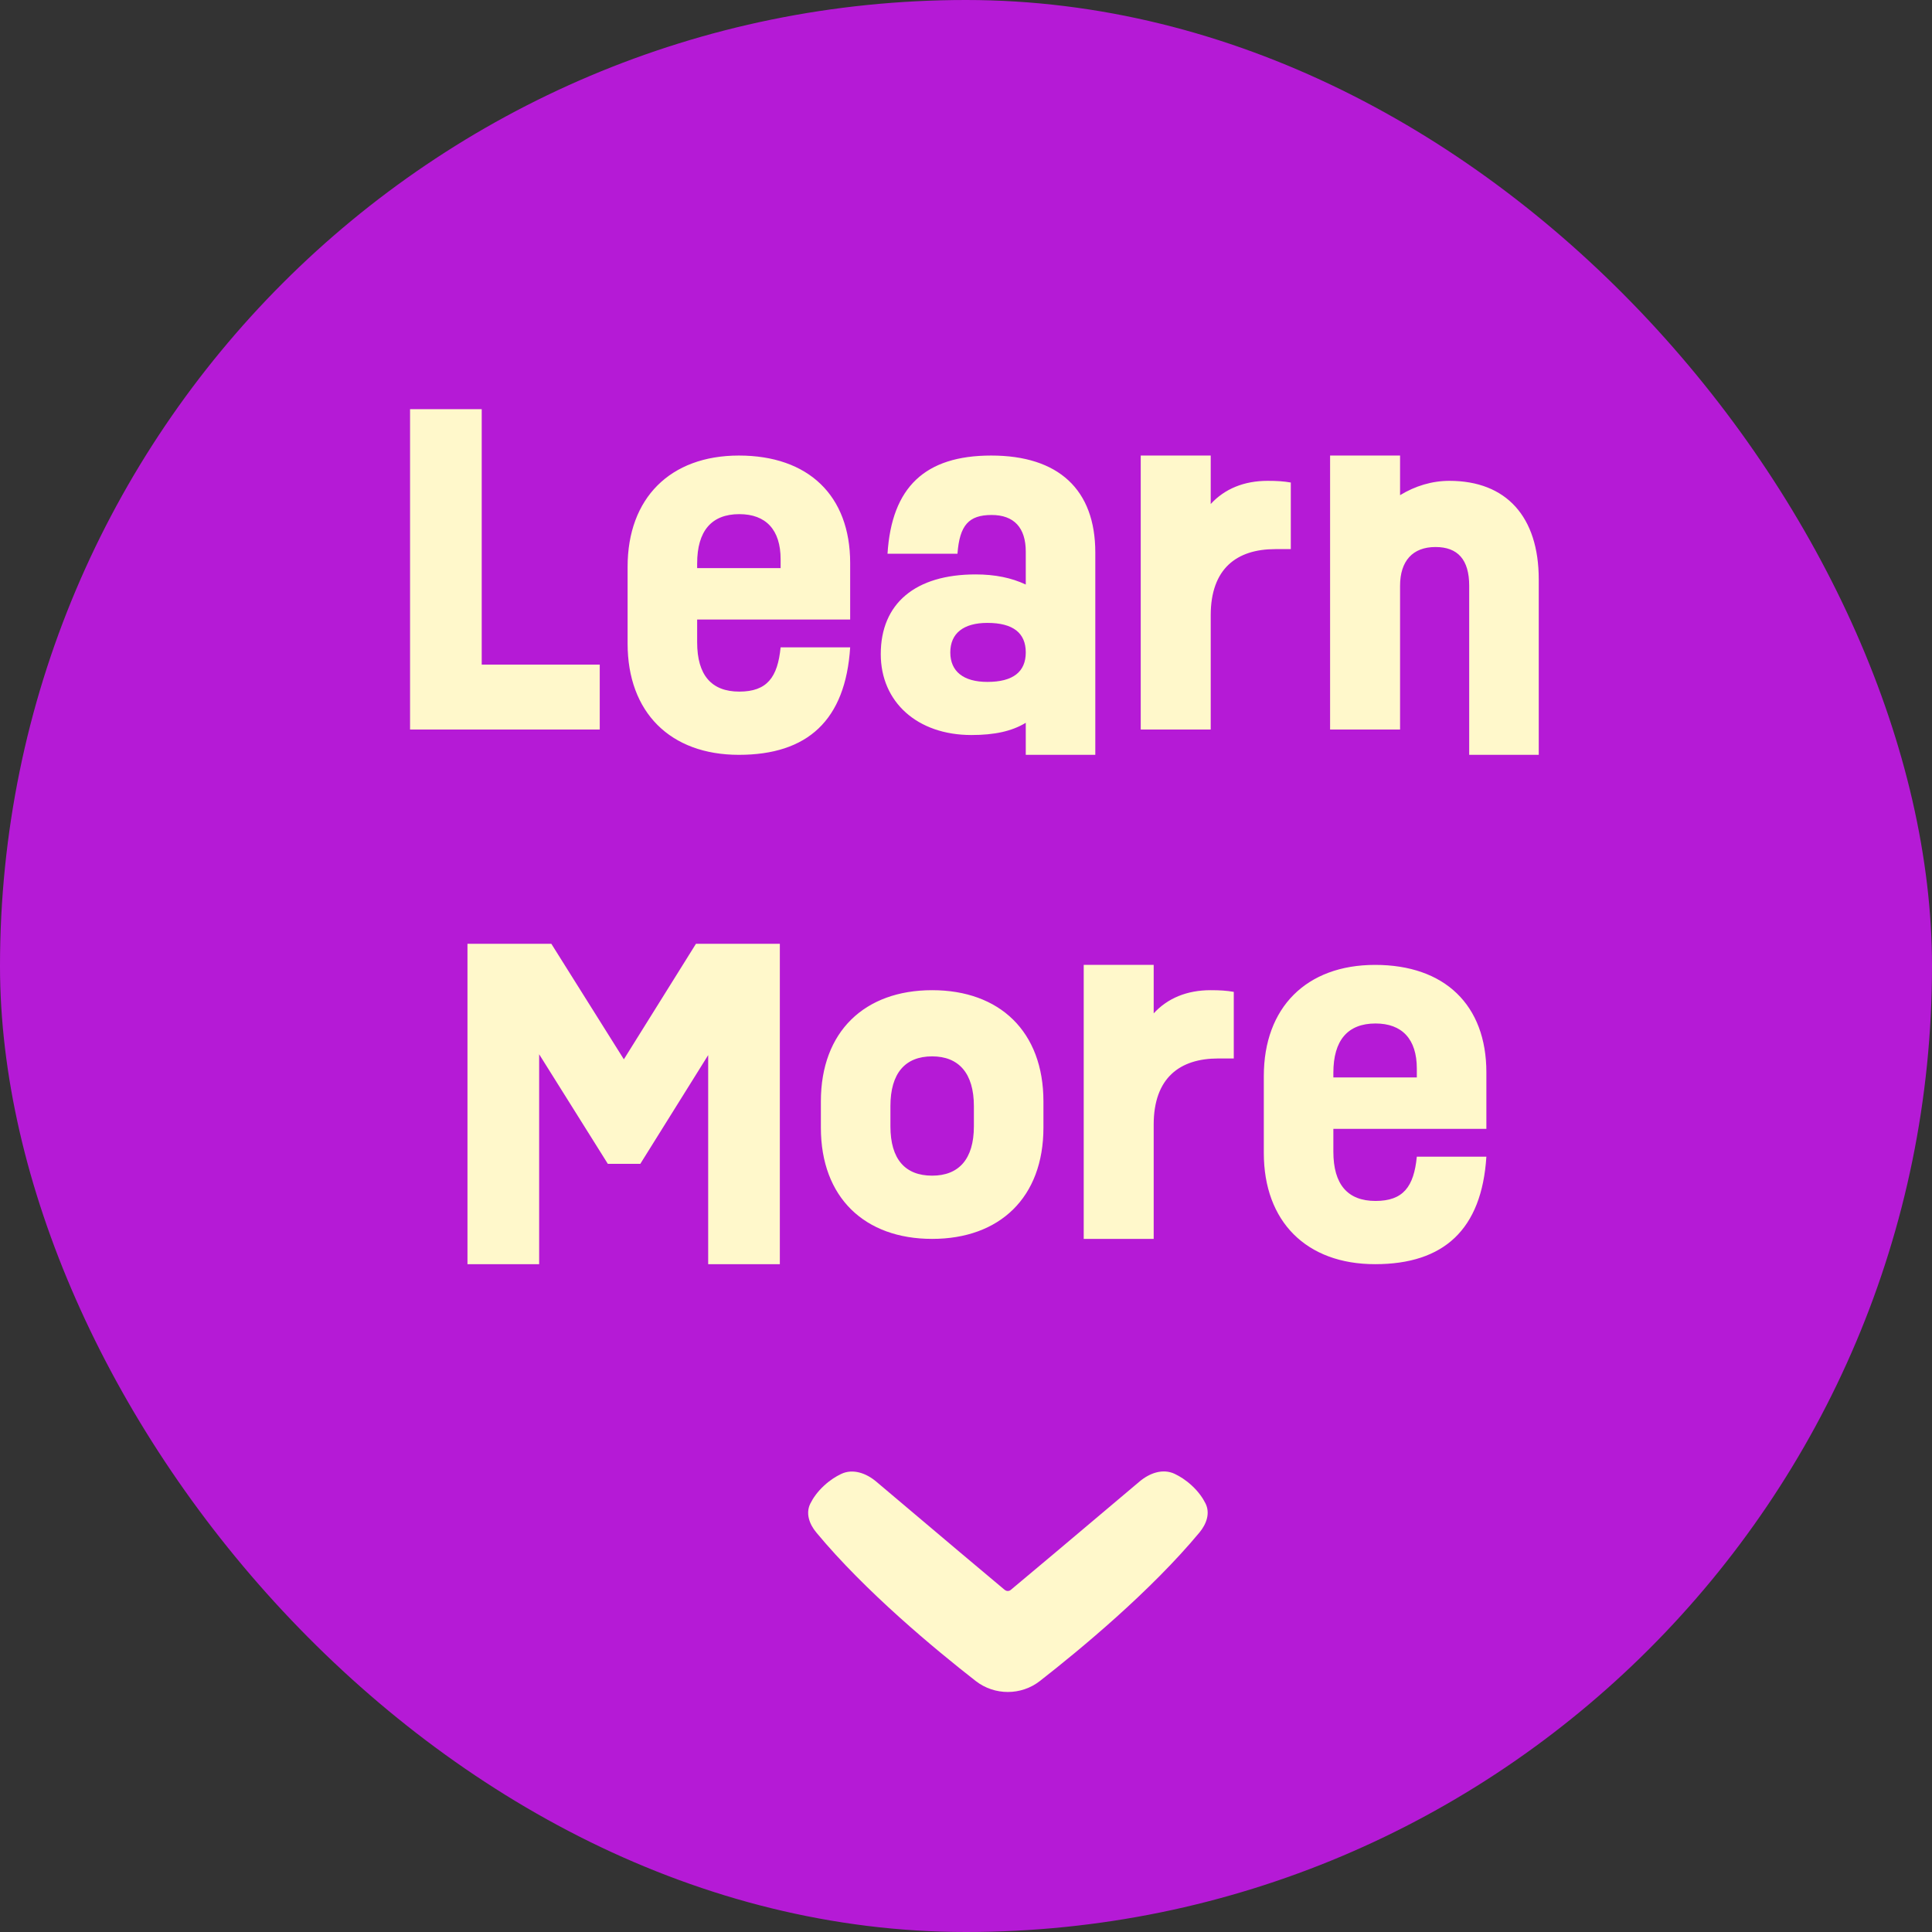
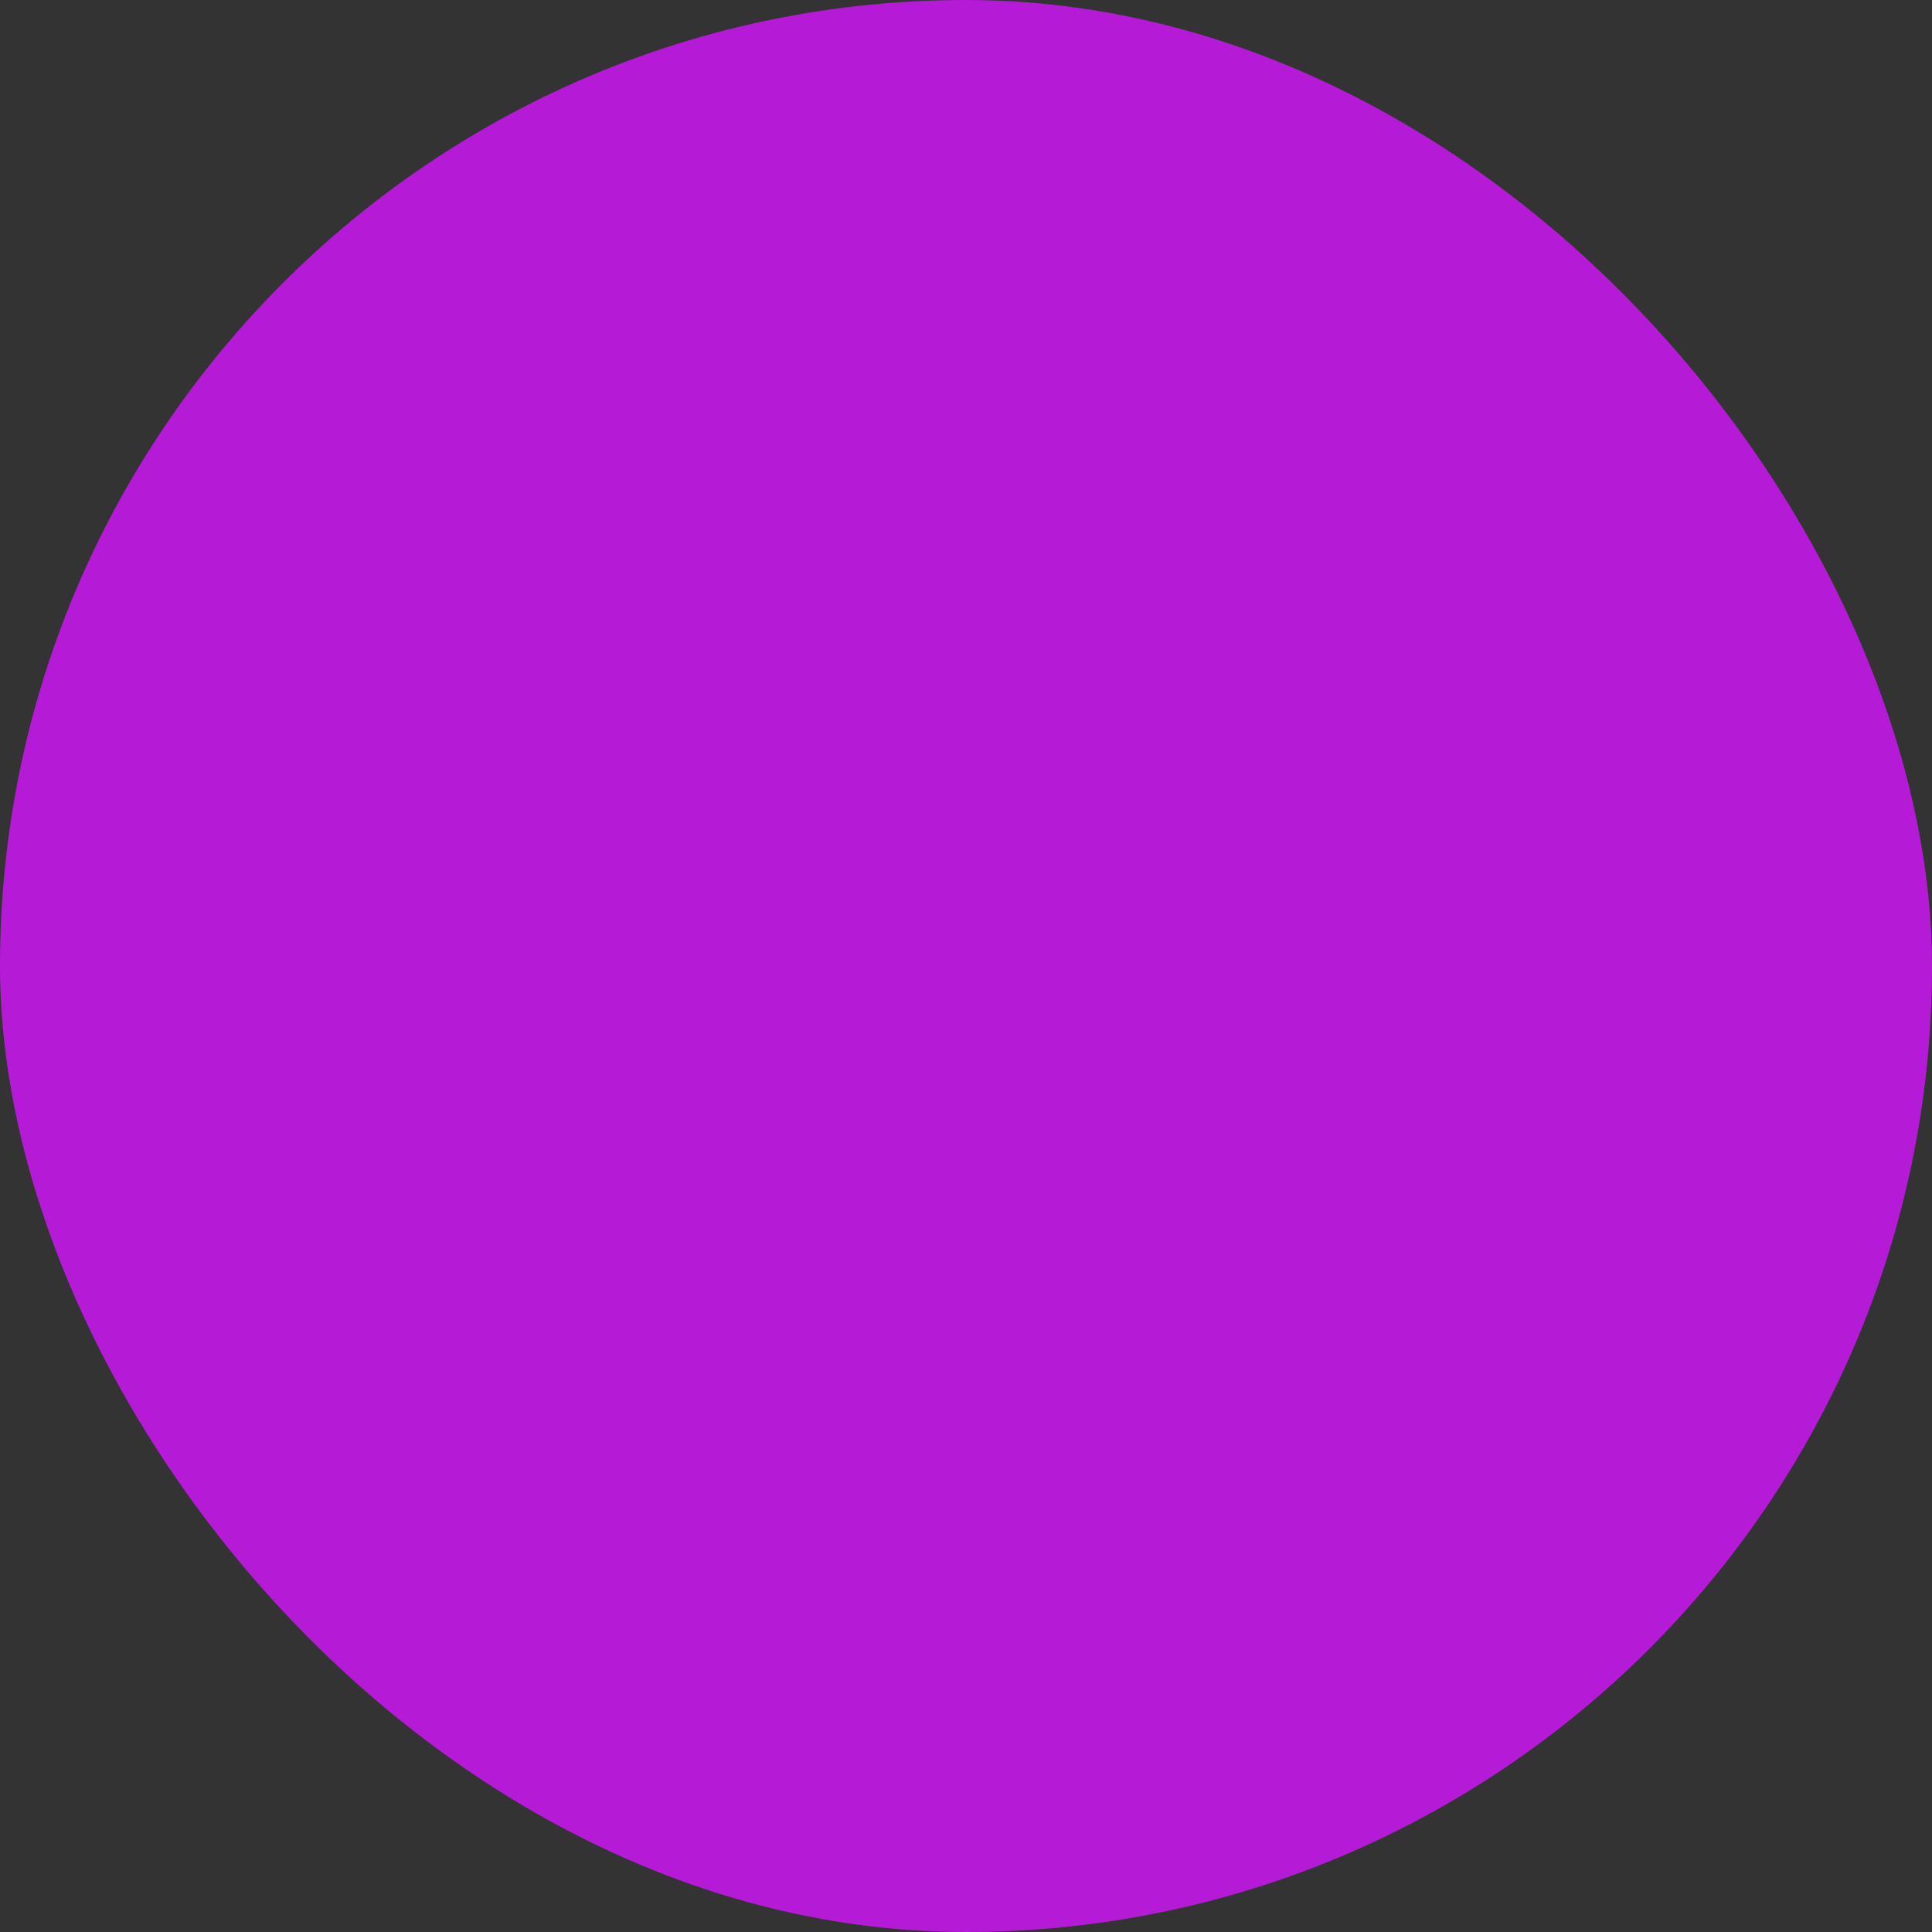
<svg xmlns="http://www.w3.org/2000/svg" width="110" height="110" viewBox="0 0 110 110" fill="none">
  <rect x="0" y="0" width="110" height="110" fill="#333333" stroke="none" />
  <g clip-path="url(#clip0_741_2186)">
    <rect width="110" height="110" rx="55" fill="#B51AD6" />
-     <path d="M23.347 23.297H27.427V37.841H34.147V41.537H23.347V23.297ZM42.069 42.977C38.157 42.977 35.733 40.553 35.733 36.641V32.273C35.733 28.361 38.157 25.937 42.069 25.937C46.029 25.937 48.405 28.217 48.405 32.057V35.273H39.693V36.569C39.693 38.441 40.509 39.377 42.093 39.377C43.677 39.377 44.277 38.561 44.445 36.857H48.405C48.141 41.009 45.981 42.977 42.069 42.977ZM39.693 32.345H44.445V31.841C44.445 30.161 43.605 29.273 42.093 29.273C40.509 29.273 39.693 30.233 39.693 32.081V32.345ZM58.403 31.409C58.403 30.041 57.73 29.321 56.459 29.321C55.163 29.321 54.635 29.897 54.514 31.529H50.531C50.77 27.737 52.666 25.937 56.434 25.937C60.275 25.937 62.362 27.881 62.362 31.457V42.977H58.403V41.153C57.611 41.633 56.627 41.849 55.306 41.849C52.234 41.849 50.147 39.977 50.147 37.241C50.147 34.361 52.114 32.705 55.547 32.705C56.651 32.705 57.587 32.897 58.403 33.281V31.409ZM54.106 37.145C54.106 38.225 54.85 38.825 56.218 38.825C57.682 38.825 58.403 38.249 58.403 37.145C58.403 36.041 57.682 35.465 56.218 35.465C54.85 35.465 54.106 36.065 54.106 37.145ZM64.948 41.537V25.937H68.933V28.697C69.725 27.833 70.829 27.377 72.172 27.377C72.701 27.377 73.085 27.401 73.493 27.473V31.265H72.605C70.421 31.265 68.933 32.369 68.933 35.033V41.537H64.948ZM75.73 41.537V25.937H79.714V28.193C80.578 27.665 81.538 27.377 82.522 27.377C85.762 27.377 87.61 29.417 87.61 32.993V42.977H83.65V33.353C83.65 31.865 83.002 31.145 81.73 31.145C80.434 31.145 79.714 31.937 79.714 33.353V41.537H75.73ZM26.616 71.977V53.737H31.392L35.52 60.313L39.624 53.737H44.401V71.977H40.321V60.073L36.456 66.265H34.608L30.697 60.025V71.977H26.616ZM53.073 70.537C49.233 70.537 46.737 68.185 46.737 64.201V62.713C46.737 58.729 49.233 56.377 53.073 56.377C56.913 56.377 59.409 58.729 59.409 62.713V64.201C59.409 68.185 56.913 70.537 53.073 70.537ZM50.697 64.129C50.697 66.001 51.537 66.937 53.073 66.937C54.585 66.937 55.449 66.001 55.449 64.129V62.977C55.449 61.105 54.585 60.145 53.073 60.145C51.537 60.145 50.697 61.105 50.697 62.977V64.129ZM61.702 70.537V54.937H65.686V57.697C66.478 56.833 67.582 56.377 68.926 56.377C69.454 56.377 69.838 56.401 70.246 56.473V60.265H69.358C67.174 60.265 65.686 61.369 65.686 64.033V70.537H61.702ZM78.292 71.977C74.38 71.977 71.956 69.553 71.956 65.641V61.273C71.956 57.361 74.38 54.937 78.292 54.937C82.252 54.937 84.628 57.217 84.628 61.057V64.273H75.916V65.569C75.916 67.441 76.732 68.377 78.316 68.377C79.9 68.377 80.5 67.561 80.668 65.857H84.628C84.364 70.009 82.204 71.977 78.292 71.977ZM75.916 61.345H80.668V60.841C80.668 59.161 79.828 58.273 78.316 58.273C76.732 58.273 75.916 59.233 75.916 61.081V61.345Z" fill="#FFF8CB" />
  </g>
  <g clip-path="url(#clip1_741_2186)">
-     <path d="M57.211 90.523C57.308 90.604 57.451 90.604 57.548 90.523C58.27 89.921 61.2 87.467 64.878 84.354C65.446 83.873 66.203 83.594 66.883 83.916C67.184 84.061 67.517 84.267 67.849 84.575C68.238 84.931 68.484 85.292 68.637 85.6C68.913 86.154 68.693 86.769 68.294 87.251C65.507 90.604 61.512 93.91 59.206 95.71C58.142 96.542 56.623 96.542 55.554 95.71C53.252 93.915 49.252 90.604 46.475 87.251C46.076 86.769 45.861 86.158 46.138 85.605C46.291 85.297 46.537 84.936 46.925 84.58C47.258 84.272 47.59 84.065 47.892 83.921C48.567 83.599 49.329 83.882 49.892 84.359C53.569 87.472 56.49 89.926 57.211 90.527L57.211 90.523Z" fill="#FFF8CB" />
-   </g>
+     </g>
  <defs>
    <clipPath id="clip0_741_2186">
      <rect width="110" height="110" rx="55" fill="white" />
    </clipPath>
    <clipPath id="clip1_741_2186">
      <rect width="12.549" height="22.745" fill="white" transform="translate(68.76 83.777) rotate(90)" />
    </clipPath>
  </defs>
</svg>